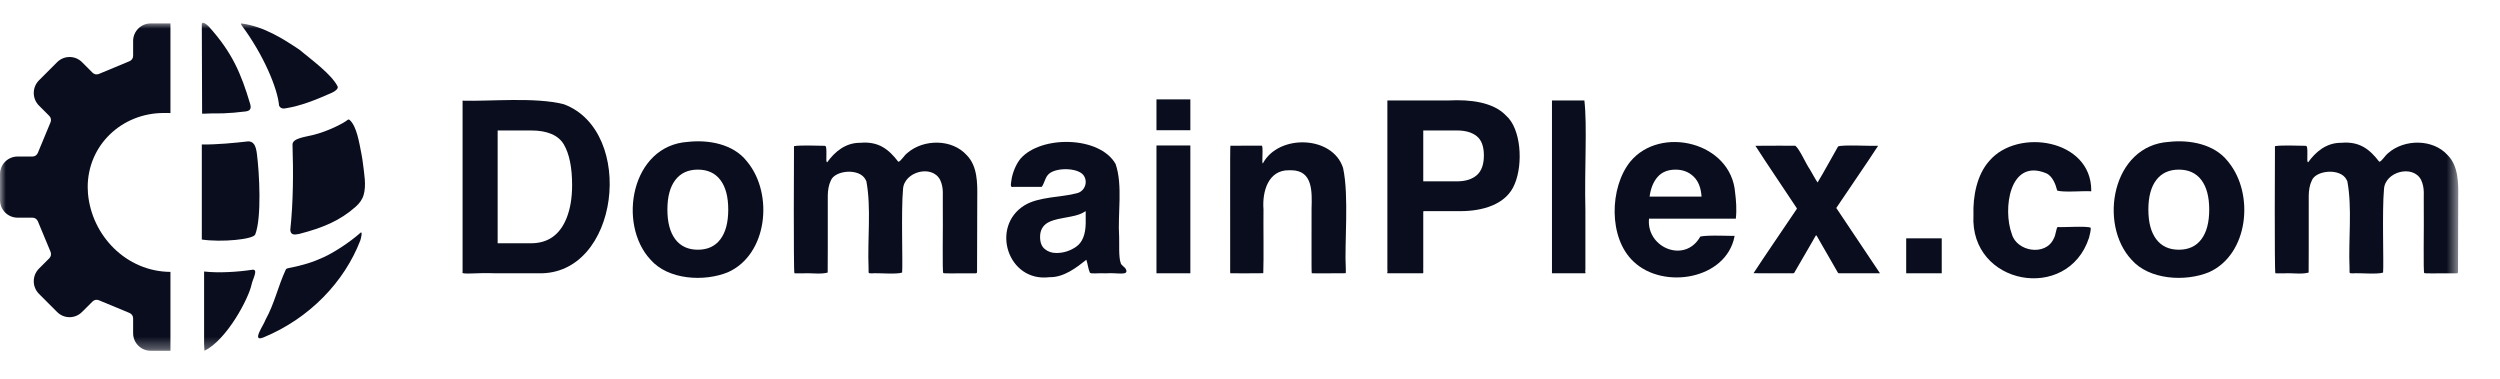
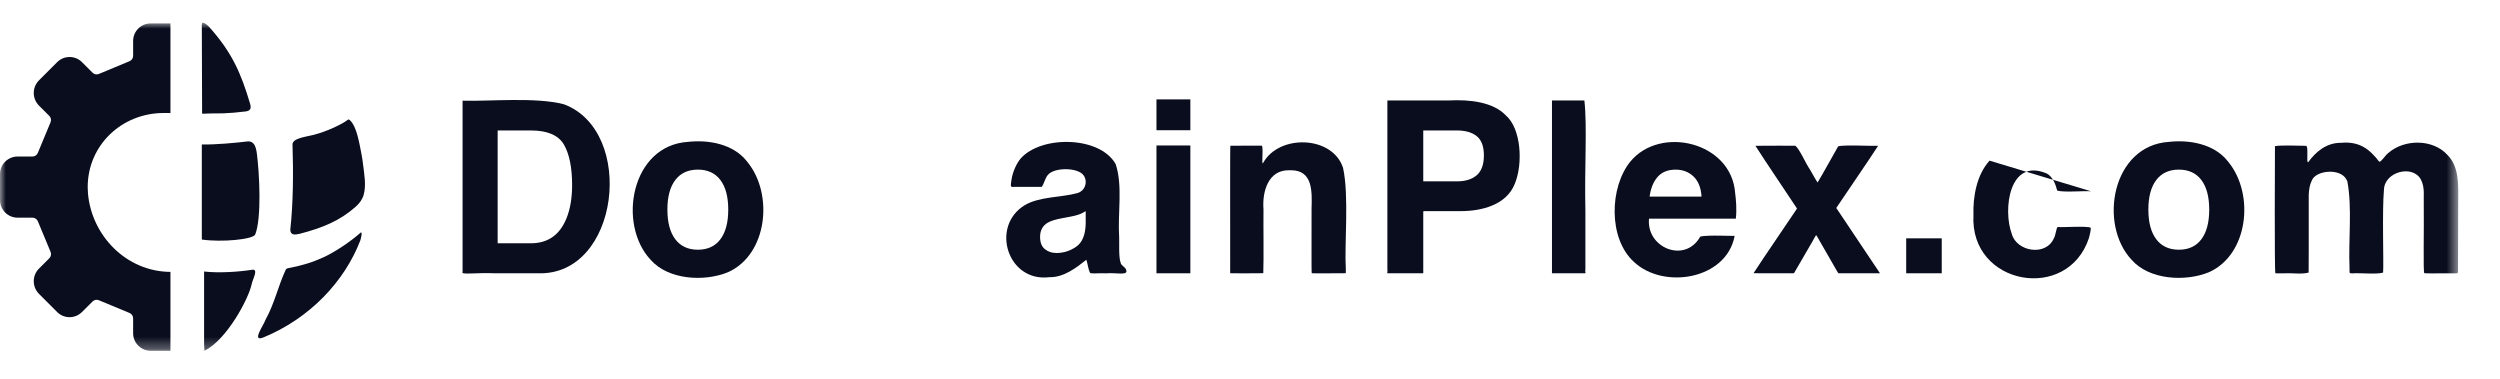
<svg xmlns="http://www.w3.org/2000/svg" xmlns:xlink="http://www.w3.org/1999/xlink" width="211px" height="32px" viewBox="0 0 211 32" version="1.1">
  <title>logo</title>
  <defs>
    <polygon id="path-1" points="0 27.688 207.478 27.688 207.478 0 0 0" />
  </defs>
  <g id="logo" stroke="none" stroke-width="1" fill="none" fill-rule="evenodd">
    <g id="Group-27" transform="translate(-0, 1.919)">
      <path d="M45.319,21.146 L41.824,21.146 C40.156,21.075 38.85,21.302 39.042,21.03 C39.039,18.218 39.044,7.171 39.042,6.579 C41.281,6.649 45.192,6.255 47.598,6.883 C53.683,9.164 52.295,21.375 45.409,21.145 L45.319,21.146 Z M47.593,10.28 C47.125,9.489 46.198,9.092 44.812,9.092 L42.002,9.092 L42.002,18.613 L44.812,18.613 C46.251,18.613 47.254,17.904 47.821,16.485 C48.131,15.707 48.286,14.78 48.286,13.704 C48.286,12.22 48.055,11.079 47.593,10.28 L47.593,10.28 Z" id="Fill-1" fill="#090D1D" />
      <path d="M63.104,11.78 C65.295,14.492 64.777,19.562 61.445,21.055 C59.431,21.881 56.393,21.701 54.913,20.007 C52.094,17.002 53.262,10.354 58.07,10.055 C59.84,9.858 61.892,10.252 63.015,11.67 L63.104,11.78 Z M58.901,12.397 C58.076,12.397 57.441,12.689 56.996,13.273 C56.551,13.857 56.328,14.69 56.328,15.772 C56.328,16.854 56.551,17.689 56.996,18.276 C57.441,18.863 58.076,19.157 58.901,19.157 C59.726,19.157 60.359,18.863 60.801,18.276 C61.243,17.689 61.464,16.854 61.464,15.772 C61.464,14.69 61.243,13.857 60.801,13.273 C60.359,12.689 59.726,12.397 58.901,12.397 L58.901,12.397 Z" id="Fill-3" fill="#090D1D" />
-       <path d="M73.055,13.247 C72.557,12.243 70.452,12.441 70.121,13.322 C69.751,14.088 69.894,14.966 69.864,15.835 C69.858,17.586 69.874,20.765 69.856,21.086 C69.237,21.255 68.491,21.103 67.777,21.152 C67.363,21.149 67.11,21.16 67.047,21.139 C66.966,20.9 67.007,10.695 67.013,10.416 C67.559,10.311 69.223,10.393 69.602,10.387 C69.901,10.318 69.621,11.881 69.821,11.769 C70.453,10.897 71.355,10.118 72.614,10.133 C74.176,9.995 75.021,10.7 75.815,11.732 C76.021,11.728 76.298,11.195 76.596,10.981 C77.945,9.814 80.355,9.788 81.597,11.183 C82.509,12.11 82.495,13.553 82.481,14.753 C82.478,16.454 82.465,19.902 82.463,20.902 C82.459,21.088 82.488,21.14 82.335,21.149 C82.191,21.156 81.81,21.151 81.359,21.152 C80.554,21.143 79.686,21.173 79.616,21.132 C79.516,21.103 79.6,17.299 79.573,15.373 C79.543,14.591 79.684,13.964 79.344,13.257 C78.658,11.94 76.28,12.571 76.215,14.061 C76.047,15.874 76.204,20.307 76.14,21.086 C75.644,21.258 74.142,21.101 73.581,21.152 C73.212,21.161 73.33,21.11 73.308,20.711 C73.203,18.306 73.545,15.637 73.123,13.383 L73.055,13.247 Z" id="Fill-5" fill="#090D1D" />
      <path d="M86.13,11.475 C87.847,9.497 92.81,9.541 94.158,11.924 C94.777,13.74 94.324,16.109 94.456,18.09 C94.477,18.68 94.405,19.768 94.585,20.272 C94.632,20.478 94.881,20.572 95.009,20.768 C95.343,21.409 94.294,21.07 93.351,21.149 C92.634,21.114 92.06,21.224 91.982,21.085 C91.838,20.748 91.804,20.352 91.688,20.005 C90.871,20.654 89.791,21.503 88.577,21.475 C85.048,21.924 83.567,17.202 86.469,15.41 C87.68,14.671 89.591,14.744 90.876,14.392 C91.55,14.246 91.847,13.449 91.467,12.896 C91.004,12.196 88.941,12.179 88.422,12.868 C88.19,13.155 88.139,13.559 87.923,13.851 C87.369,13.853 86.039,13.85 85.56,13.851 C85.257,13.92 85.3,13.727 85.361,13.308 C85.447,12.638 85.772,11.947 86.049,11.58 L86.13,11.475 Z M88.189,19.107 C88.453,19.325 88.776,19.434 89.159,19.434 C89.766,19.434 90.325,19.256 90.836,18.899 C91.348,18.543 91.613,17.893 91.633,16.95 L91.633,15.901 C91.455,16.013 91.275,16.104 91.093,16.173 C90.912,16.242 90.663,16.306 90.346,16.366 L89.713,16.485 C89.119,16.59 88.694,16.719 88.436,16.871 C88.001,17.128 87.783,17.527 87.783,18.068 C87.783,18.55 87.918,18.896 88.189,19.107 L88.189,19.107 Z" id="Fill-7" fill="#090D1D" />
      <mask id="mask-2" fill="white">
        <use xlink:href="#path-1" />
      </mask>
      <g id="Clip-10" />
      <path d="M97.606,21.146 L100.466,21.146 L100.466,10.359 L97.606,10.359 L97.606,21.146 Z M97.606,9.072 L100.466,9.072 L100.466,6.469 L97.606,6.469 L97.606,9.072 Z" id="Fill-9" fill="#090D1D" mask="url(#mask-2)" />
      <path d="M108.801,12.45 C107.033,12.421 106.522,14.248 106.638,15.752 C106.622,17.301 106.668,19.811 106.621,21.14 C105.999,21.159 103.868,21.149 103.844,21.143 C103.807,21.133 103.837,20.771 103.827,20.162 C103.84,17.509 103.802,10.389 103.846,10.382 C104.481,10.367 106.048,10.383 106.452,10.377 C106.685,10.238 106.442,12.031 106.595,11.857 C107.925,9.382 112.481,9.513 113.355,12.258 C113.872,14.607 113.46,18.721 113.586,20.761 C113.578,21.001 113.602,21.126 113.568,21.141 C113.096,21.147 110.674,21.159 110.713,21.141 C110.673,21.129 110.707,17.552 110.696,15.687 C110.736,14.273 110.816,12.453 108.968,12.45 L108.801,12.45 Z" id="Fill-11" fill="#090D1D" mask="url(#mask-2)" />
      <path d="M123.206,15.901 C123.21,15.906 120.7,15.897 120.203,15.901 C120.103,15.902 120.126,15.921 120.123,16.052 L120.123,19.079 L120.123,20.635 C120.1,21.035 120.184,21.166 120.045,21.146 L117.309,21.146 C116.934,21.163 117.153,21.129 117.094,20.843 C117.092,17.365 117.096,9.672 117.094,7.132 C117.094,6.873 117.094,6.695 117.094,6.615 C117.089,6.534 117.076,6.565 117.341,6.558 L122.308,6.558 C124.025,6.472 126.025,6.681 127.109,7.836 C128.369,8.924 128.567,11.879 127.844,13.604 C127.136,15.387 125.041,15.896 123.311,15.9 L123.206,15.901 Z M124.646,12.863 C125.042,12.513 125.24,11.959 125.24,11.2 C125.24,10.441 125.04,9.9 124.641,9.577 C124.242,9.254 123.683,9.092 122.964,9.092 L120.123,9.092 L120.123,13.387 L122.964,13.387 C123.683,13.387 124.244,13.212 124.646,12.863 L124.646,12.863 Z" id="Fill-12" fill="#090D1D" mask="url(#mask-2)" />
      <path d="M131.003,21.146 L133.574,21.146 C133.979,21.163 133.743,21.13 133.807,20.843 C133.807,19.32 133.807,17.892 133.807,15.867 C133.722,12.184 133.97,8.777 133.722,6.559 C133.104,6.562 131.715,6.556 131.219,6.559 C130.954,6.559 130.988,6.548 130.986,6.614 C130.985,10.492 130.987,17.462 130.986,21.142 L131.003,21.146 Z" id="Fill-13" fill="#090D1D" mask="url(#mask-2)" />
      <path d="M146.393,18.044 C145.674,21.671 140.403,22.538 137.9,20.183 C135.721,18.191 135.851,13.89 137.592,11.727 C140.136,8.63 146.137,10.069 146.447,14.373 C146.514,14.895 146.597,15.755 146.504,16.535 C145.741,16.535 140.919,16.535 139.375,16.535 C139.242,16.564 139.172,16.462 139.169,16.62 C139.01,19.03 142.237,20.325 143.504,18.047 C144.153,17.892 146.293,18.02 146.386,17.98 L146.393,18.044 Z M143.611,14.674 C143.564,13.928 143.338,13.363 142.933,12.976 C142.527,12.591 142.024,12.398 141.423,12.398 C140.77,12.398 140.264,12.602 139.904,13.011 C139.545,13.421 139.319,13.975 139.226,14.674 L143.611,14.674 Z" id="Fill-14" fill="#090D1D" mask="url(#mask-2)" />
      <path d="M158.658,21.146 C157.874,21.148 155.63,21.145 155.22,21.146 C155.116,21.154 155.125,21.081 154.947,20.794 C154.587,20.168 154.021,19.188 153.62,18.489 C153.172,17.765 153.399,17.767 152.95,18.491 C152.468,19.323 151.597,20.826 151.448,21.082 C151.414,21.195 151.249,21.128 150.717,21.146 C149.961,21.142 148.72,21.157 147.998,21.14 C148.927,19.701 150.561,17.345 151.535,15.882 C151.671,15.659 151.699,15.723 151.601,15.582 C150.725,14.242 149.023,11.752 148.157,10.386 C148.958,10.367 151.13,10.386 151.522,10.379 C151.898,10.675 152.371,11.825 152.766,12.4 C152.99,12.764 153.239,13.262 153.404,13.482 C153.818,12.818 154.922,10.796 155.135,10.441 C155.499,10.28 157.888,10.418 158.513,10.386 C157.641,11.739 155.932,14.207 155.049,15.534 C154.93,15.68 154.999,15.618 155.207,15.97 C156.208,17.466 157.694,19.688 158.667,21.14 L158.658,21.146 Z" id="Fill-15" fill="#090D1D" mask="url(#mask-2)" />
      <polygon id="Fill-16" fill="#090D1D" mask="url(#mask-2)" points="160.883 21.146 163.882 21.146 163.882 18.197 160.883 18.197" />
-       <path d="M176.496,14.228 C175.922,14.168 174.103,14.348 173.624,14.157 C173.514,13.695 173.247,12.943 172.702,12.707 C169.582,11.406 169.025,15.76 169.798,17.833 C170.208,19.314 172.644,19.729 173.33,18.228 C173.525,17.928 173.535,17.263 173.686,17.238 C173.897,17.295 176.227,17.124 176.459,17.308 C176.476,17.479 176.39,17.886 176.311,18.155 C174.519,23.643 166.238,22.165 166.56,16.24 C166.506,14.647 166.849,12.815 167.918,11.64 C170.293,8.874 176.491,9.824 176.502,14.138 L176.496,14.228 Z" id="Fill-17" fill="#090D1D" mask="url(#mask-2)" />
+       <path d="M176.496,14.228 C175.922,14.168 174.103,14.348 173.624,14.157 C173.514,13.695 173.247,12.943 172.702,12.707 C169.582,11.406 169.025,15.76 169.798,17.833 C170.208,19.314 172.644,19.729 173.33,18.228 C173.525,17.928 173.535,17.263 173.686,17.238 C173.897,17.295 176.227,17.124 176.459,17.308 C176.476,17.479 176.39,17.886 176.311,18.155 C174.519,23.643 166.238,22.165 166.56,16.24 C166.506,14.647 166.849,12.815 167.918,11.64 L176.496,14.228 Z" id="Fill-17" fill="#090D1D" mask="url(#mask-2)" />
      <path d="M188.098,11.78 C190.289,14.492 189.771,19.562 186.439,21.055 C184.425,21.881 181.387,21.701 179.907,20.007 C177.088,17.002 178.256,10.354 183.064,10.055 C184.834,9.858 186.886,10.252 188.009,11.67 L188.098,11.78 Z M183.895,12.397 C183.07,12.397 182.435,12.689 181.99,13.273 C181.545,13.857 181.322,14.69 181.322,15.772 C181.322,16.854 181.545,17.689 181.99,18.276 C182.435,18.863 183.07,19.157 183.895,19.157 C184.72,19.157 185.353,18.863 185.795,18.276 C186.237,17.689 186.458,16.854 186.458,15.772 C186.458,14.69 186.237,13.857 185.795,13.273 C185.353,12.689 184.72,12.397 183.895,12.397 L183.895,12.397 Z" id="Fill-18" fill="#090D1D" mask="url(#mask-2)" />
      <path d="M198.048,13.247 C197.55,12.243 195.445,12.441 195.114,13.322 C194.744,14.088 194.887,14.966 194.857,15.835 C194.851,17.586 194.867,20.765 194.849,21.086 C194.23,21.255 193.484,21.103 192.77,21.152 C192.356,21.149 192.103,21.16 192.04,21.139 C191.959,20.9 192,10.695 192.006,10.416 C192.552,10.311 194.216,10.393 194.595,10.387 C194.894,10.318 194.614,11.881 194.814,11.769 C195.446,10.897 196.348,10.118 197.607,10.133 C199.169,9.995 200.014,10.7 200.808,11.732 C201.014,11.728 201.291,11.195 201.589,10.981 C202.938,9.813 205.349,9.788 206.59,11.183 C207.502,12.11 207.488,13.553 207.474,14.753 C207.471,16.454 207.458,19.902 207.456,20.902 C207.451,21.088 207.481,21.14 207.327,21.149 C207.183,21.156 206.803,21.151 206.352,21.152 C205.546,21.143 204.679,21.173 204.609,21.132 C204.509,21.103 204.593,17.299 204.566,15.373 C204.536,14.591 204.677,13.964 204.336,13.257 C203.651,11.94 201.273,12.571 201.208,14.061 C201.04,15.874 201.197,20.307 201.133,21.086 C200.637,21.258 199.135,21.101 198.574,21.152 C198.205,21.161 198.323,21.11 198.301,20.711 C198.196,18.306 198.538,15.637 198.116,13.383 L198.048,13.247 Z" id="Fill-19" fill="#090D1D" mask="url(#mask-2)" />
      <path d="M29.534,8.228 C30.114,8.771 30.318,10.12 30.522,11.159 C30.569,11.401 30.604,11.643 30.633,11.887 C30.737,12.758 30.927,13.714 30.691,14.534 C30.58,14.92 30.329,15.254 30.029,15.52 C28.698,16.705 27.255,17.304 25.285,17.816 C25.088,17.85 24.771,17.933 24.624,17.789 C24.546,17.723 24.508,17.613 24.501,17.471 C24.75,15.199 24.765,12.581 24.688,10.293 C24.669,9.745 25.773,9.639 26.439,9.471 C27.65,9.167 28.96,8.516 29.357,8.188 C29.427,8.13 29.501,8.197 29.534,8.228" id="Fill-20" fill="#090D1D" mask="url(#mask-2)" />
      <path d="M17.226,20.997 C18.484,21.14 20.155,21.026 21.284,20.849 C21.846,20.76 21.323,21.647 21.239,22.066 C20.996,23.27 19.147,26.757 17.256,27.688 C17.256,27.688 17.226,27.255 17.226,27.089" id="Fill-21" fill="#090D1D" mask="url(#mask-2)" />
      <path d="M17.058,7.674 C17.37,7.692 17.133,7.649 18.835,7.647 C19.467,7.623 20.005,7.573 20.558,7.504 C20.982,7.48 21.256,7.379 21.124,6.89 C20.334,4.222 19.574,2.495 17.627,0.326 C17.404,0.101 17.033,-0.175 17.033,0.149" id="Fill-22" fill="#090D1D" mask="url(#mask-2)" />
      <path d="M17.033,18.298 C18.697,18.543 21.375,18.291 21.541,17.87 C22.097,16.459 21.891,12.66 21.683,11.071 C21.643,10.766 21.581,10.4 21.394,10.201 C21.287,10.072 21.136,10.016 20.955,10.012 C19.831,10.142 18.275,10.293 17.033,10.276" id="Fill-23" fill="#090D1D" mask="url(#mask-2)" />
      <path d="M7.401,13.872 C7.405,10.331 10.274,7.622 13.815,7.618 C14.009,7.618 14.202,7.609 14.386,7.624 L14.386,0.056 L12.719,0.056 C11.9,0.057 11.236,0.721 11.236,1.54 L11.236,2.795 C11.236,2.993 11.116,3.171 10.933,3.246 L8.344,4.323 C8.162,4.4 7.951,4.359 7.813,4.218 L6.925,3.33 C6.348,2.75 5.41,2.746 4.829,3.323 C4.827,3.325 4.824,3.328 4.821,3.33 L3.274,4.878 C2.708,5.463 2.708,6.391 3.274,6.977 L4.162,7.865 C4.302,8.005 4.343,8.217 4.266,8.4 L3.189,10.995 C3.113,11.177 2.935,11.294 2.738,11.292 L1.483,11.292 C0.664,11.293 0,11.957 0,12.776 L0,14.968 C0,15.787 0.664,16.451 1.483,16.452 L2.738,16.452 C2.937,16.451 3.117,16.57 3.194,16.754 L4.271,19.344 C4.344,19.528 4.301,19.738 4.162,19.879 L3.274,20.767 C2.708,21.353 2.708,22.281 3.274,22.866 L4.821,24.414 C5.395,24.993 6.329,24.998 6.908,24.425 C6.912,24.421 6.916,24.417 6.92,24.414 L7.813,23.526 C7.951,23.385 8.162,23.344 8.344,23.421 L10.938,24.498 C11.119,24.575 11.236,24.753 11.236,24.949 L11.236,26.204 C11.236,27.023 11.9,27.687 12.719,27.688 L14.386,27.688 L14.386,21.029 C10.639,21.004 7.731,17.947 7.425,14.409 C7.409,14.23 7.401,14.051 7.401,13.872" id="Fill-24" fill="#090D1D" mask="url(#mask-2)" />
-       <path d="M20.404,0.233 C22.265,2.735 23.443,5.588 23.554,7.001 C23.656,7.185 23.773,7.256 24.025,7.236 C25.415,7.022 26.703,6.487 28,5.914 C28.321,5.773 28.582,5.543 28.491,5.367 C27.956,4.329 26.314,3.143 25.25,2.259 C23.946,1.397 22.301,0.311 20.367,0.057 C20.322,0.051 20.334,0.139 20.404,0.233" id="Fill-25" fill="#090D1D" mask="url(#mask-2)" />
      <path d="M24.121,20.834 C23.447,22.289 23.182,23.674 22.404,25.078 C22.299,25.457 21.159,27.016 22.25,26.553 C26.184,24.924 29.081,21.817 30.407,18.383 C30.455,18.26 30.631,17.543 30.42,17.73 C29.512,18.536 28.205,19.383 27.325,19.786 C26.372,20.223 25.617,20.458 24.261,20.73 C24.197,20.745 24.15,20.779 24.121,20.834" id="Fill-26" fill="#090D1D" mask="url(#mask-2)" />
    </g>
  </g>
</svg>